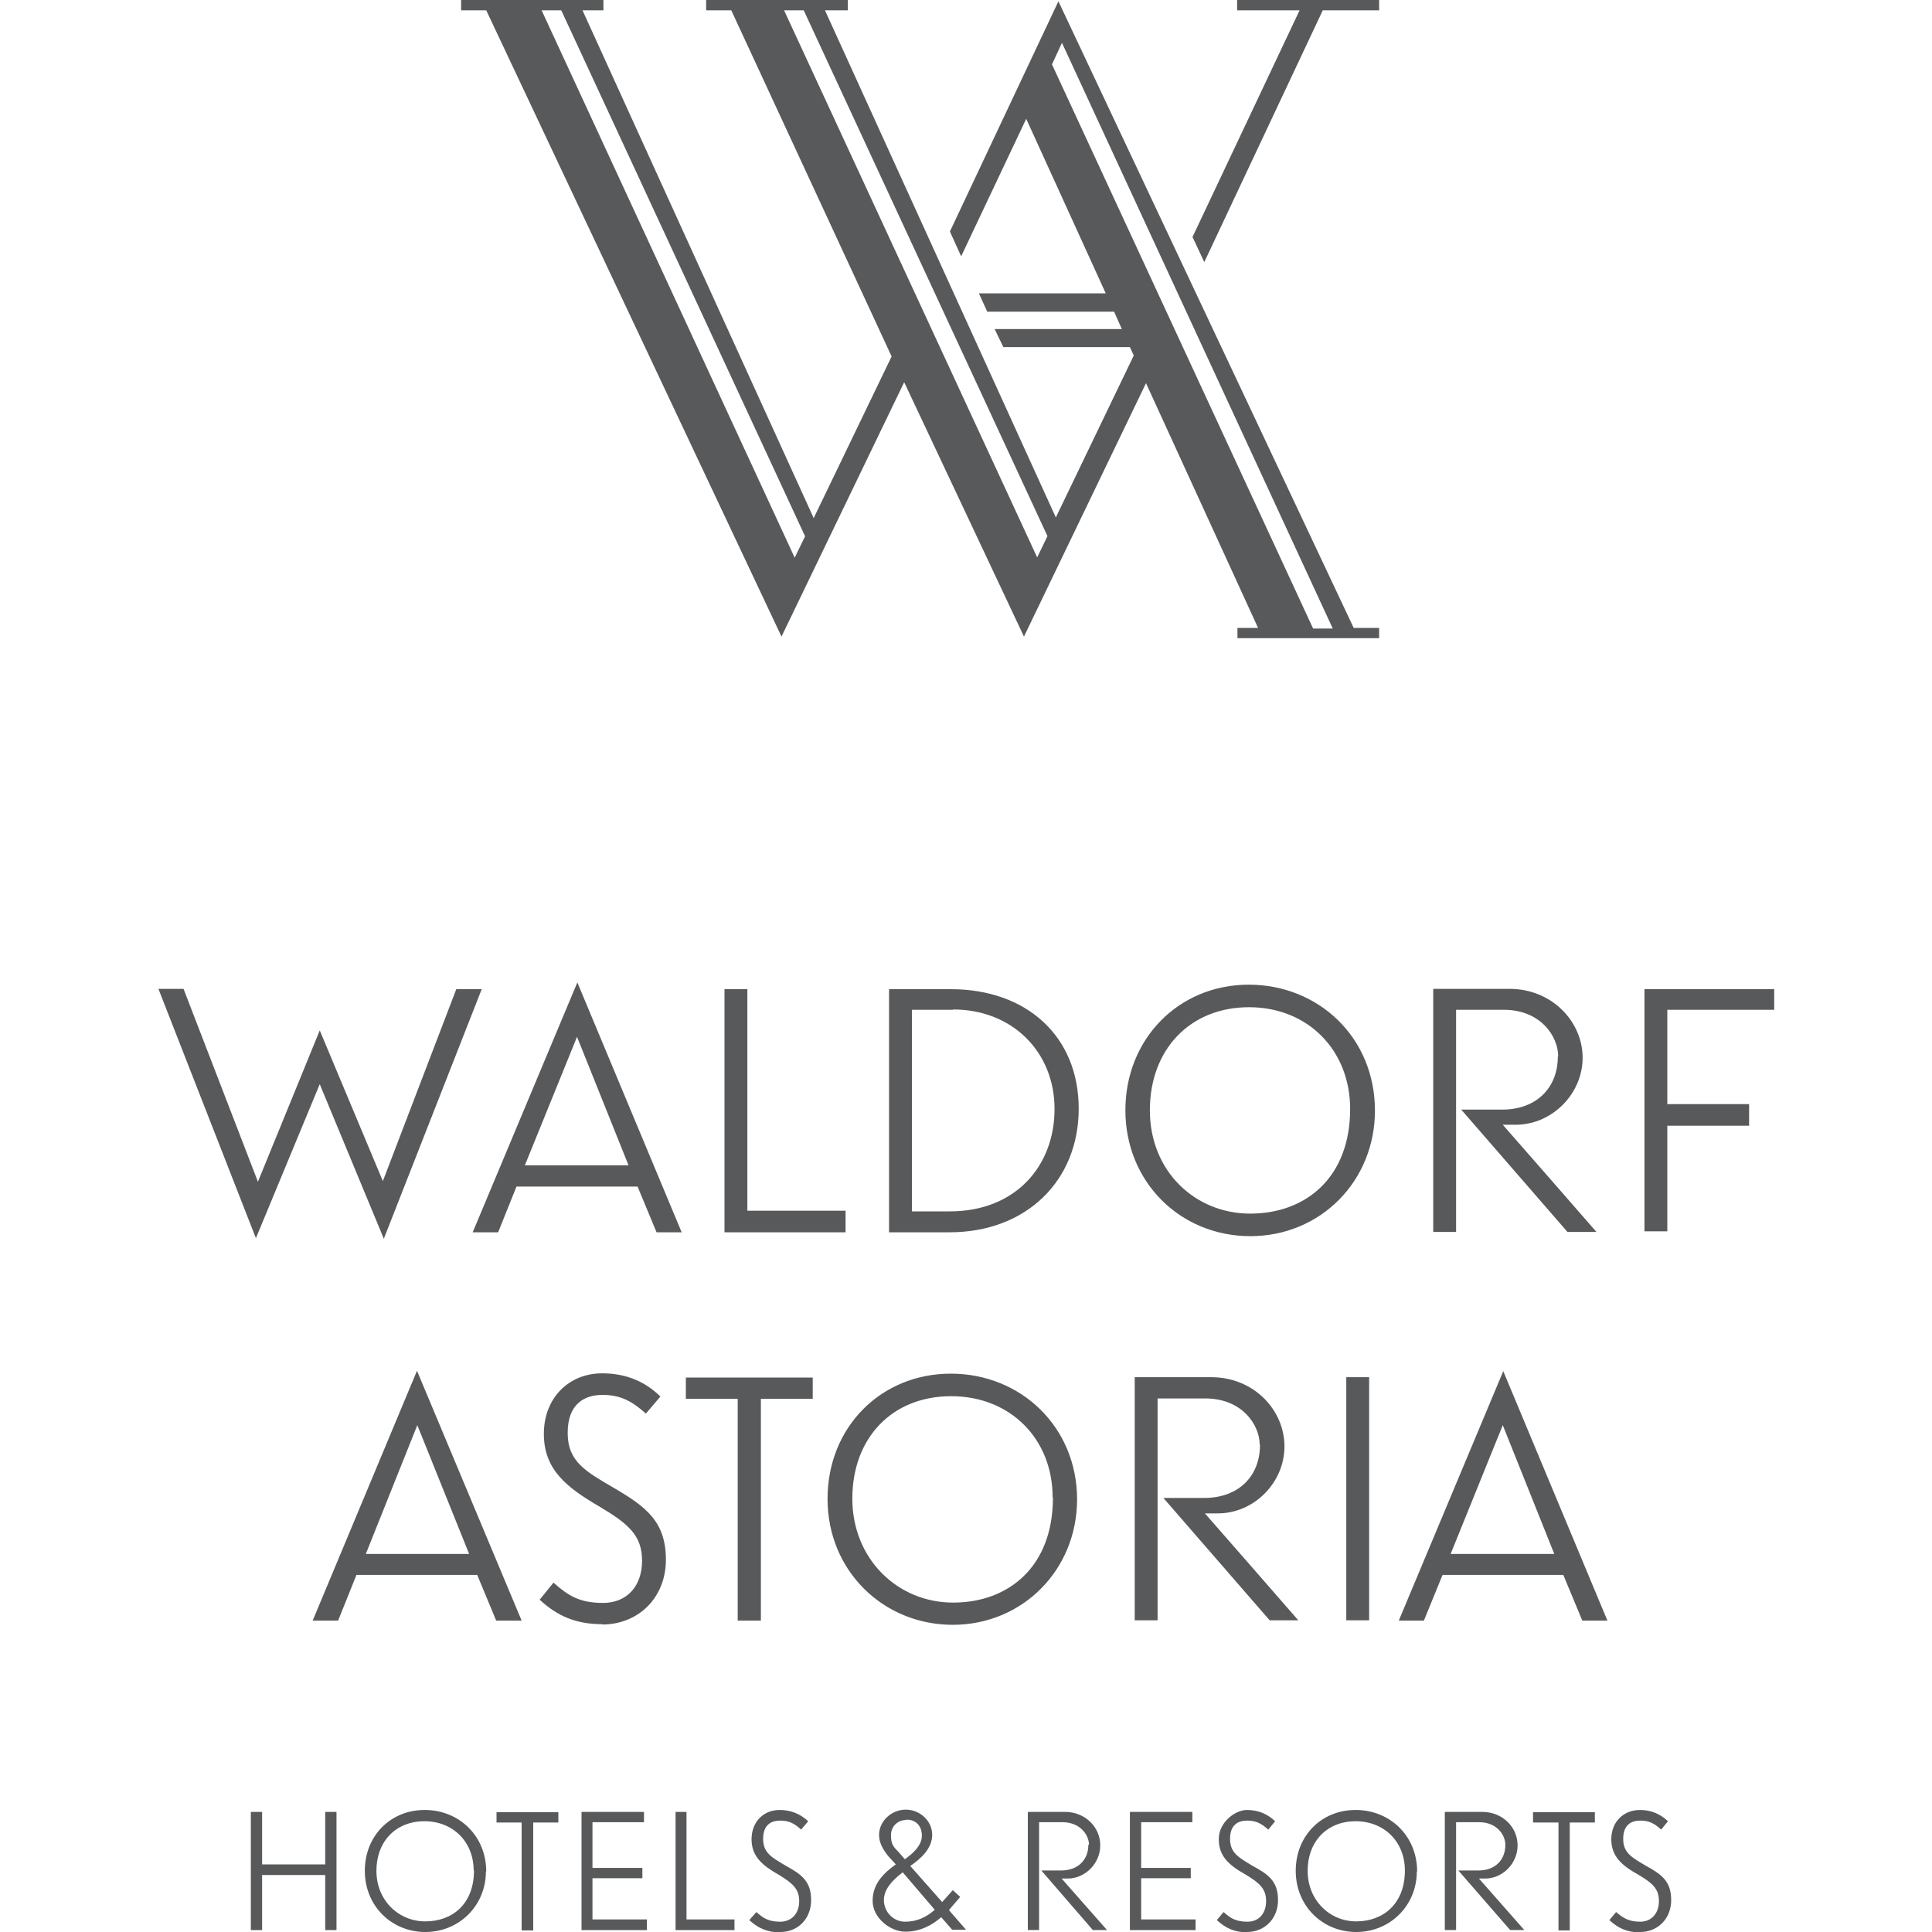
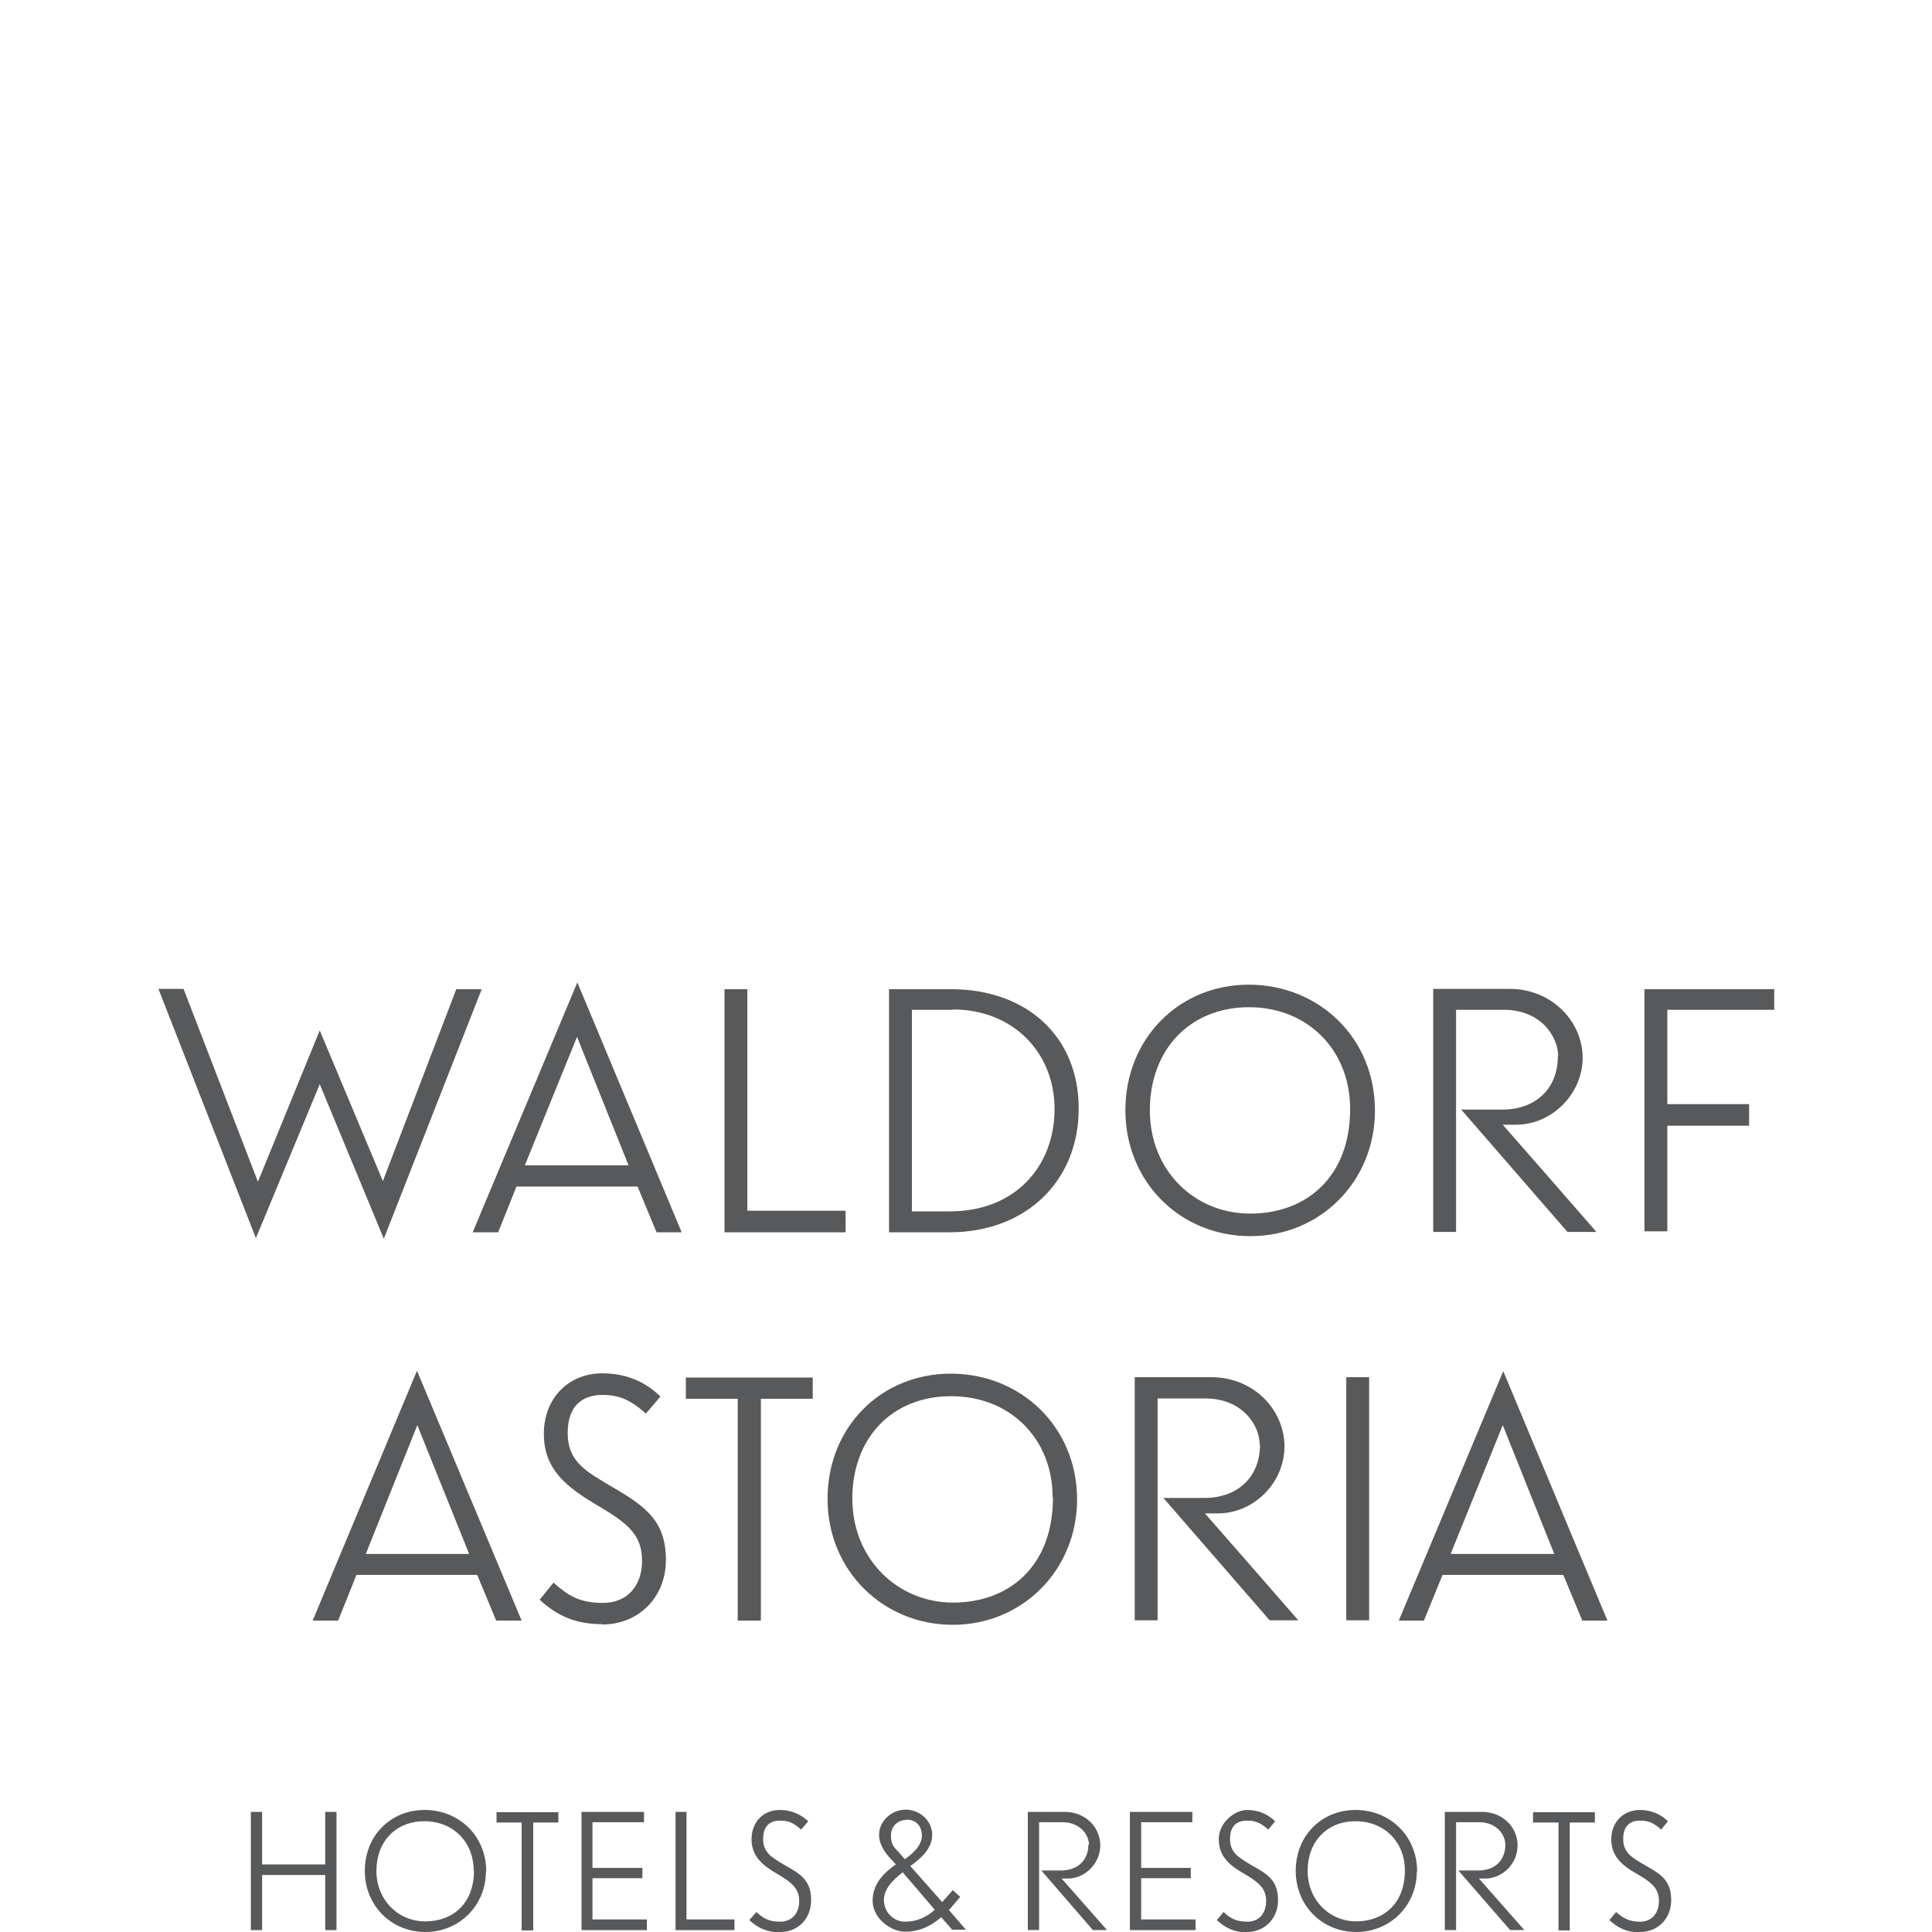
<svg xmlns="http://www.w3.org/2000/svg" xmlns:ns1="http://sodipodi.sourceforge.net/DTD/sodipodi-0.dtd" xmlns:ns2="http://www.inkscape.org/namespaces/inkscape" id="svg5875" version="1.1" viewBox="0 0 600 600">
  <defs>
    <style>
      .st0 {
        fill: #58595b;
      }
    </style>
  </defs>
  <ns1:namedview id="base" bordercolor="#666666" borderopacity="1.0" fit-margin-bottom="0" fit-margin-left="0" fit-margin-right="0" fit-margin-top="0" ns2:current-layer="layer1" ns2:cx="17.444995" ns2:cy="20.660005" ns2:document-units="px" ns2:pageopacity="0.0" ns2:pageshadow="2" ns2:window-height="678" ns2:window-maximized="1" ns2:window-width="1024" ns2:window-x="-4" ns2:window-y="-4" ns2:zoom="11.72502" pagecolor="#ffffff" showgrid="false" />
  <g id="layer1" ns2:groupmode="layer" ns2:label="Ebene 1">
    <path id="path216" class="st0" d="M129.5,425.7l32.5,77.6h-7.9l-5.9-14.2h-37.5l-5.7,14.2h-7.9l32.4-77.6ZM113.5,482.6h32.2l-16.1-40-16,40ZM187.1,504.5c11,0,19.7-8.2,19.7-20.1s-6.2-16.5-16.3-22.4c-8.5-5-14.2-8-14.2-17s5.2-11.8,10.8-11.8,9.1,1.9,13.5,5.8l4.5-5.3c-4.9-4.8-10.9-7.2-18.1-7.2-10.3,0-18.1,7.6-18.1,18.8s7.2,16.7,17.3,22.6c8.9,5.3,13.2,8.9,13.2,16.8s-4.7,13.1-12.1,13.1-10.9-2.3-15.4-6.3l-4.3,5.3c5.5,5.1,11.3,7.6,19.4,7.6M252.4,434.4v-6.6h-39.4v6.6h16.1v68.9h7.2v-68.9h16.1ZM334.5,465.6c0,22-17,39-38.6,39s-38.9-16.8-38.9-39.1,16.6-38.9,38.3-38.9,39.2,16.5,39.2,39.1M326.9,465c0-18.1-13.1-31.4-31.5-31.4s-30.7,13-30.7,31.8,14.1,32.3,31.3,32.3,31-11.1,31-32.6M391.3,448.7c0,9.9-6.8,16.5-17.3,16.5h-12.7l33,38h8.9c-1.6-1.9-29-33.2-29-33.2h4c11.2,0,20.7-9.5,20.7-20.8s-9.5-21.5-22.7-21.5h-23.8v75.5h7.1v-68.9h14.8c11.6,0,16.9,8.4,16.9,14.3M418.1,503.2h7.1v-75.5h-7.1v75.5ZM466.8,425.7l32.4,77.6h-7.8l-5.9-14.2h-37.5l-5.8,14.2h-7.8l32.5-77.6ZM450.6,482.6h32.1l-16-40-16.2,40ZM104.5,599.4v-36.7h-3.5v16.3h-19.6v-16.3h-3.5v36.7h3.5v-17.1h19.6v17.1h3.5ZM150.9,581.2c0,10.6-8.3,18.8-18.8,18.8s-18.8-8.1-18.8-19,8-18.9,18.6-18.9,19.1,8,19.1,19.1M147.1,580.9c0-8.9-6.4-15.3-15.3-15.3s-14.9,6.3-14.9,15.4,6.8,15.7,15.2,15.7,15.1-5.4,15.1-15.8M173.4,566v-3.2h-19.2v3.2h7.8v33.5h3.6v-33.5h7.7ZM200.9,599.4v-3.3h-16.9v-12.8h15.5v-3.2h-15.5v-14.2h16v-3.2h-19.4v36.7h20.3ZM228.1,599.4v-3.3h-14.9v-33.4h-3.4v36.7h18.3ZM242.4,600c5.3,0,9.5-4,9.5-9.9s-3-8-7.9-10.7c-4.2-2.5-7-3.9-7-8.3s2.5-5.7,5.3-5.7,4.4.9,6.5,2.8l2.2-2.6c-2.5-2.3-5.4-3.5-8.9-3.5-5,0-8.7,3.7-8.7,9.1s3.5,8.2,8.4,11c4.3,2.6,6.4,4.4,6.4,8.2s-2.3,6.4-5.9,6.4-5.3-1.1-7.4-3l-2.2,2.5c2.7,2.5,5.6,3.8,9.5,3.8M295.8,599.4l-3.5-4c-3.1,2.7-6.7,4.5-11.2,4.5s-10.1-4.2-10.1-9.6,3.6-8.7,7.2-11.3l-2.2-2.4c-1.6-1.9-3-4.2-3-6.7,0-4.4,3.9-7.9,8.3-7.9s8.2,3.5,8.2,7.8-3.5,7.4-6.8,9.7l9.9,11.2,3.3-3.7,2.3,2.1-3.5,4.1,5.3,6.1h-4.4ZM281.5,565.2c-2.7,0-4.8,2-4.8,4.7s.6,3.5,2.4,5.3l1.9,2.2c2.3-1.6,5.3-4.2,5.3-7.3s-1.9-5-4.8-5M280.3,581.5c-3,2.3-5.8,5.1-5.8,8.6s2.8,6.7,6.6,6.7,6.7-1.5,9.2-3.7l-10-11.7h0ZM338,572.9c0,4.8-3.3,8-8.5,8h-6.1l16,18.5h4.4l-14.1-16h1.9c5.4,0,10.1-4.7,10.1-10.3s-4.6-10.4-11-10.4h-11.5v36.7h3.5v-33.5h7.2c5.7,0,8.3,4.1,8.3,7M371.3,599.4v-3.3h-16.9v-12.8h15.4v-3.2h-15.4v-14.2h15.9v-3.2h-19.4v36.7h20.3ZM387.3,600c5.3,0,9.6-4,9.6-9.9s-3-8-8-10.7c-4.1-2.5-6.9-3.9-6.9-8.3s2.5-5.7,5.3-5.7,4.4.9,6.6,2.8l2.1-2.6c-2.4-2.3-5.3-3.5-8.8-3.5s-8.7,3.7-8.7,9.1,3.4,8.2,8.4,11c4.3,2.6,6.3,4.4,6.3,8.2s-2.2,6.4-5.8,6.4-5.3-1.1-7.4-3l-2.1,2.5c2.7,2.5,5.5,3.8,9.4,3.8M440,581.2c0,10.6-8.3,18.8-18.8,18.8s-18.8-8.1-18.8-19,8-18.9,18.6-18.9,19.1,8,19.1,19.1M436.3,580.9c0-8.9-6.4-15.3-15.3-15.3s-14.9,6.3-14.9,15.4,6.8,15.7,15.1,15.7,15.1-5.4,15.1-15.8M467.5,572.9c0,4.8-3.2,8-8.4,8h-6.2l16.1,18.5h4.4l-14.1-16h1.9c5.5,0,10.1-4.7,10.1-10.3s-4.6-10.4-11-10.4h-11.6v36.7h3.5v-33.5h7.1c5.7,0,8.2,4.1,8.2,7M495.3,566v-3.2h-19.2v3.2h7.9v33.5h3.5v-33.5h7.8ZM509.4,600c5.3,0,9.6-4,9.6-9.9s-3-8-7.9-10.7c-4.2-2.5-7-3.9-7-8.3s2.5-5.7,5.3-5.7,4.4.9,6.5,2.8l2.1-2.6c-2.4-2.3-5.3-3.5-8.7-3.5-5.1,0-8.9,3.7-8.9,9.1s3.4,8.2,8.4,11c4.4,2.6,6.4,4.4,6.4,8.2s-2.3,6.4-5.8,6.4-5.3-1.1-7.5-3l-2.1,2.5c2.7,2.5,5.5,3.8,9.4,3.8M79.4,384.7l19.9-48,19.9,48,30.4-77.5h-7.9l-22.8,59.6-19.6-46.8-19.2,47-23.1-59.9h-7.8l30.3,77.5h0ZM179.3,305.1l32.4,77.6h-7.8l-5.9-14.2h-37.6l-5.7,14.2h-7.9l32.5-77.6h0ZM163.1,361.9h32.1l-16-39.9-16.2,39.9ZM262.6,382.7v-6.7h-30.5v-68.8h-7.1v75.5h37.7ZM294.9,382.7h-18.8v-75.5h19.2c23.5,0,39.7,14.6,39.7,37.1s-16.4,38.4-40.1,38.4M295.9,313.6h-12.7v62.6h11.8c20.4,0,32.5-14.1,32.5-31.8s-13.1-30.9-31.5-30.9M427,344.9c0,21.9-16.9,39-38.7,39s-38.8-16.9-38.8-39.1,16.6-39,38.3-39,39.2,16.4,39.2,39.1M419.3,344.4c0-18.2-13.1-31.6-31.4-31.6s-30.8,13.1-30.8,32,14,32.1,31.2,32.1,31-11.2,31-32.5M483.8,328.1c0,9.8-6.7,16.5-17.3,16.5h-12.7l33,38h9c-1.6-1.9-29.1-33.3-29.1-33.3h4c11.3,0,20.8-9.6,20.8-20.8s-9.5-21.4-22.7-21.4h-23.7v75.5h7.1v-69h14.8c11.6,0,16.9,8.4,16.9,14.4M551,313.7v-6.5h-40.3v75.2h7.1v-32.8h25.4v-6.7h-25.4v-29.3h33.2Z" ns2:connector-curvature="0" />
    <g id="g218">
-       <path id="path220" class="st0" d="M370.3,73.7L403.6,3.2h-19.4V0h44.1v3.2h-17.5l-36.8,78.2-3.6-7.7M187.3,0h-44.1v3.2h7.8l91.7,194.5,38.1-79,37.2,79,37.9-78.7,34.8,76h-6.4v3.2h44v-3.2h-7.9L328.7.4l-33.7,71.5,3.5,7.7,20.2-42.7,24.7,54.2h-39.4l2.6,5.7h39.4l2.4,5.4h-39.5l2.7,5.6h39.3l1.2,2.6-24.2,50.3L256.2,3.2h7.1V0h-44v3.2h7.8l49.8,107.5-24.2,50.2L180.9,3.2h6.5V0M326.7,20l3.1-6.7,84.1,181.9h-6.1L326.7,20M243.5,3.2h6.1l75.7,163.3-3.2,6.6L243.5,3.2M250,166.6l-3.2,6.6L168.2,3.2h6.1s75.7,163.3,75.7,163.3Z" ns2:connector-curvature="0" />
-     </g>
+       </g>
  </g>
</svg>